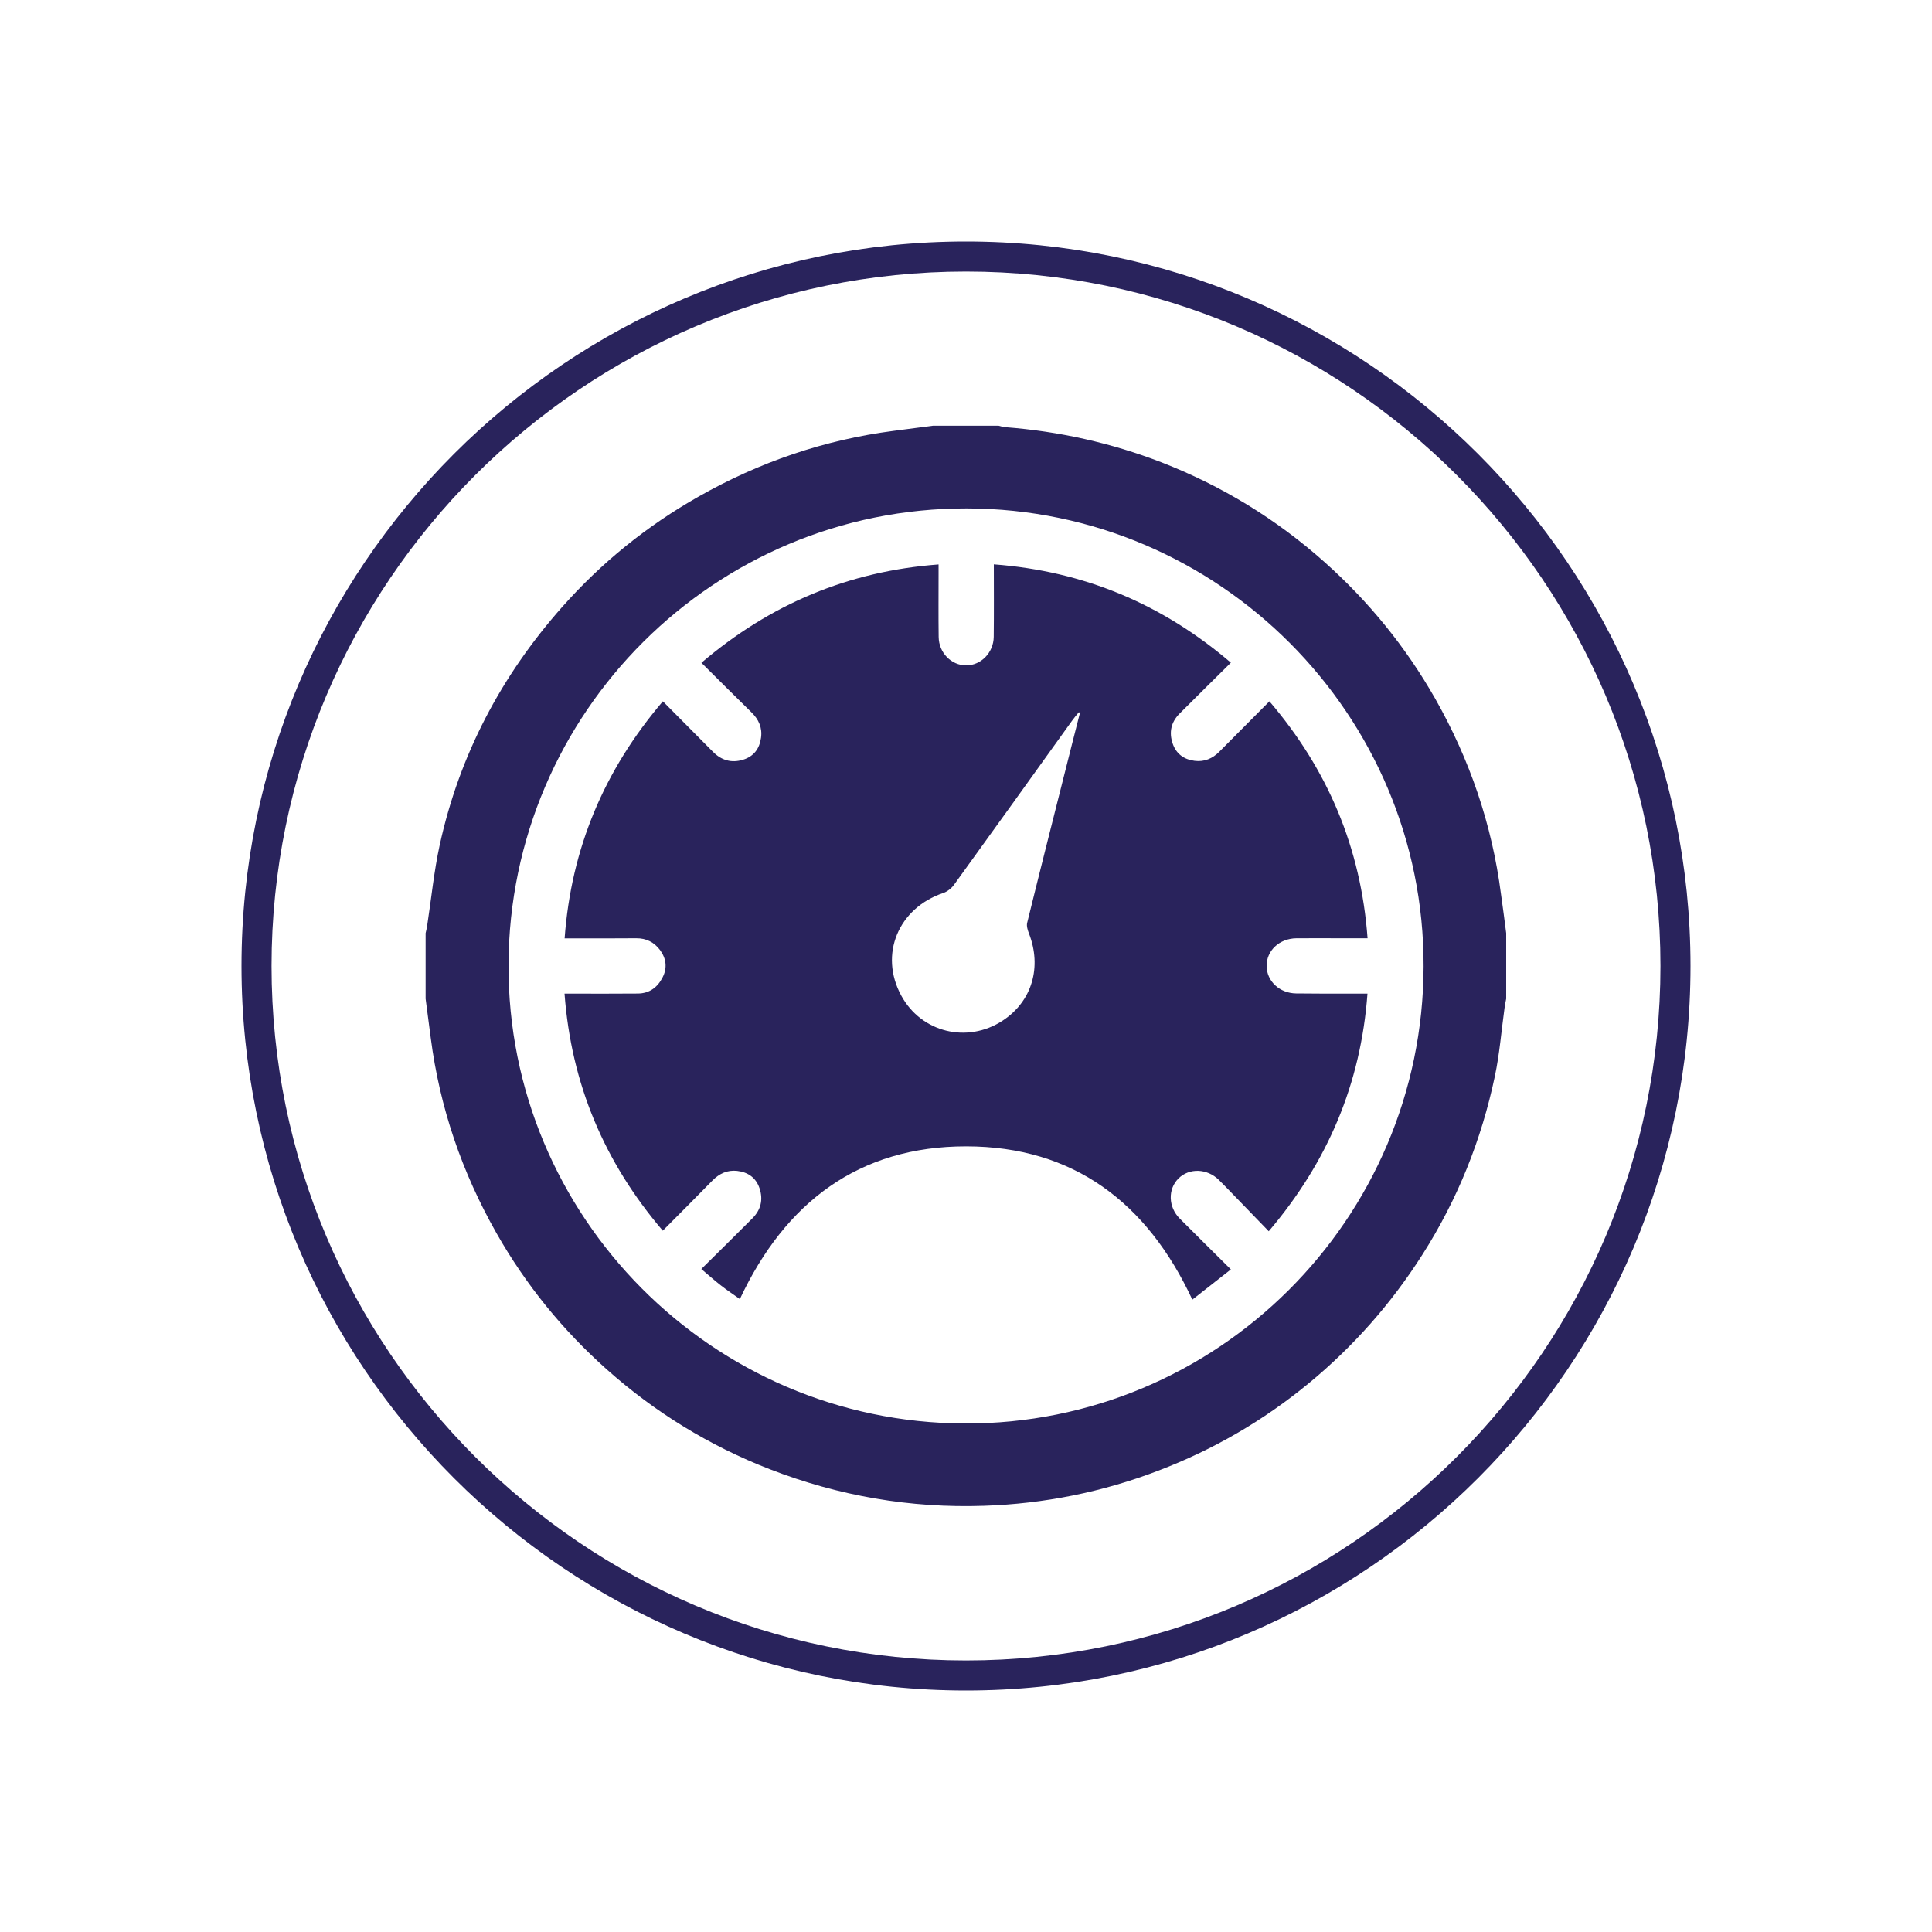
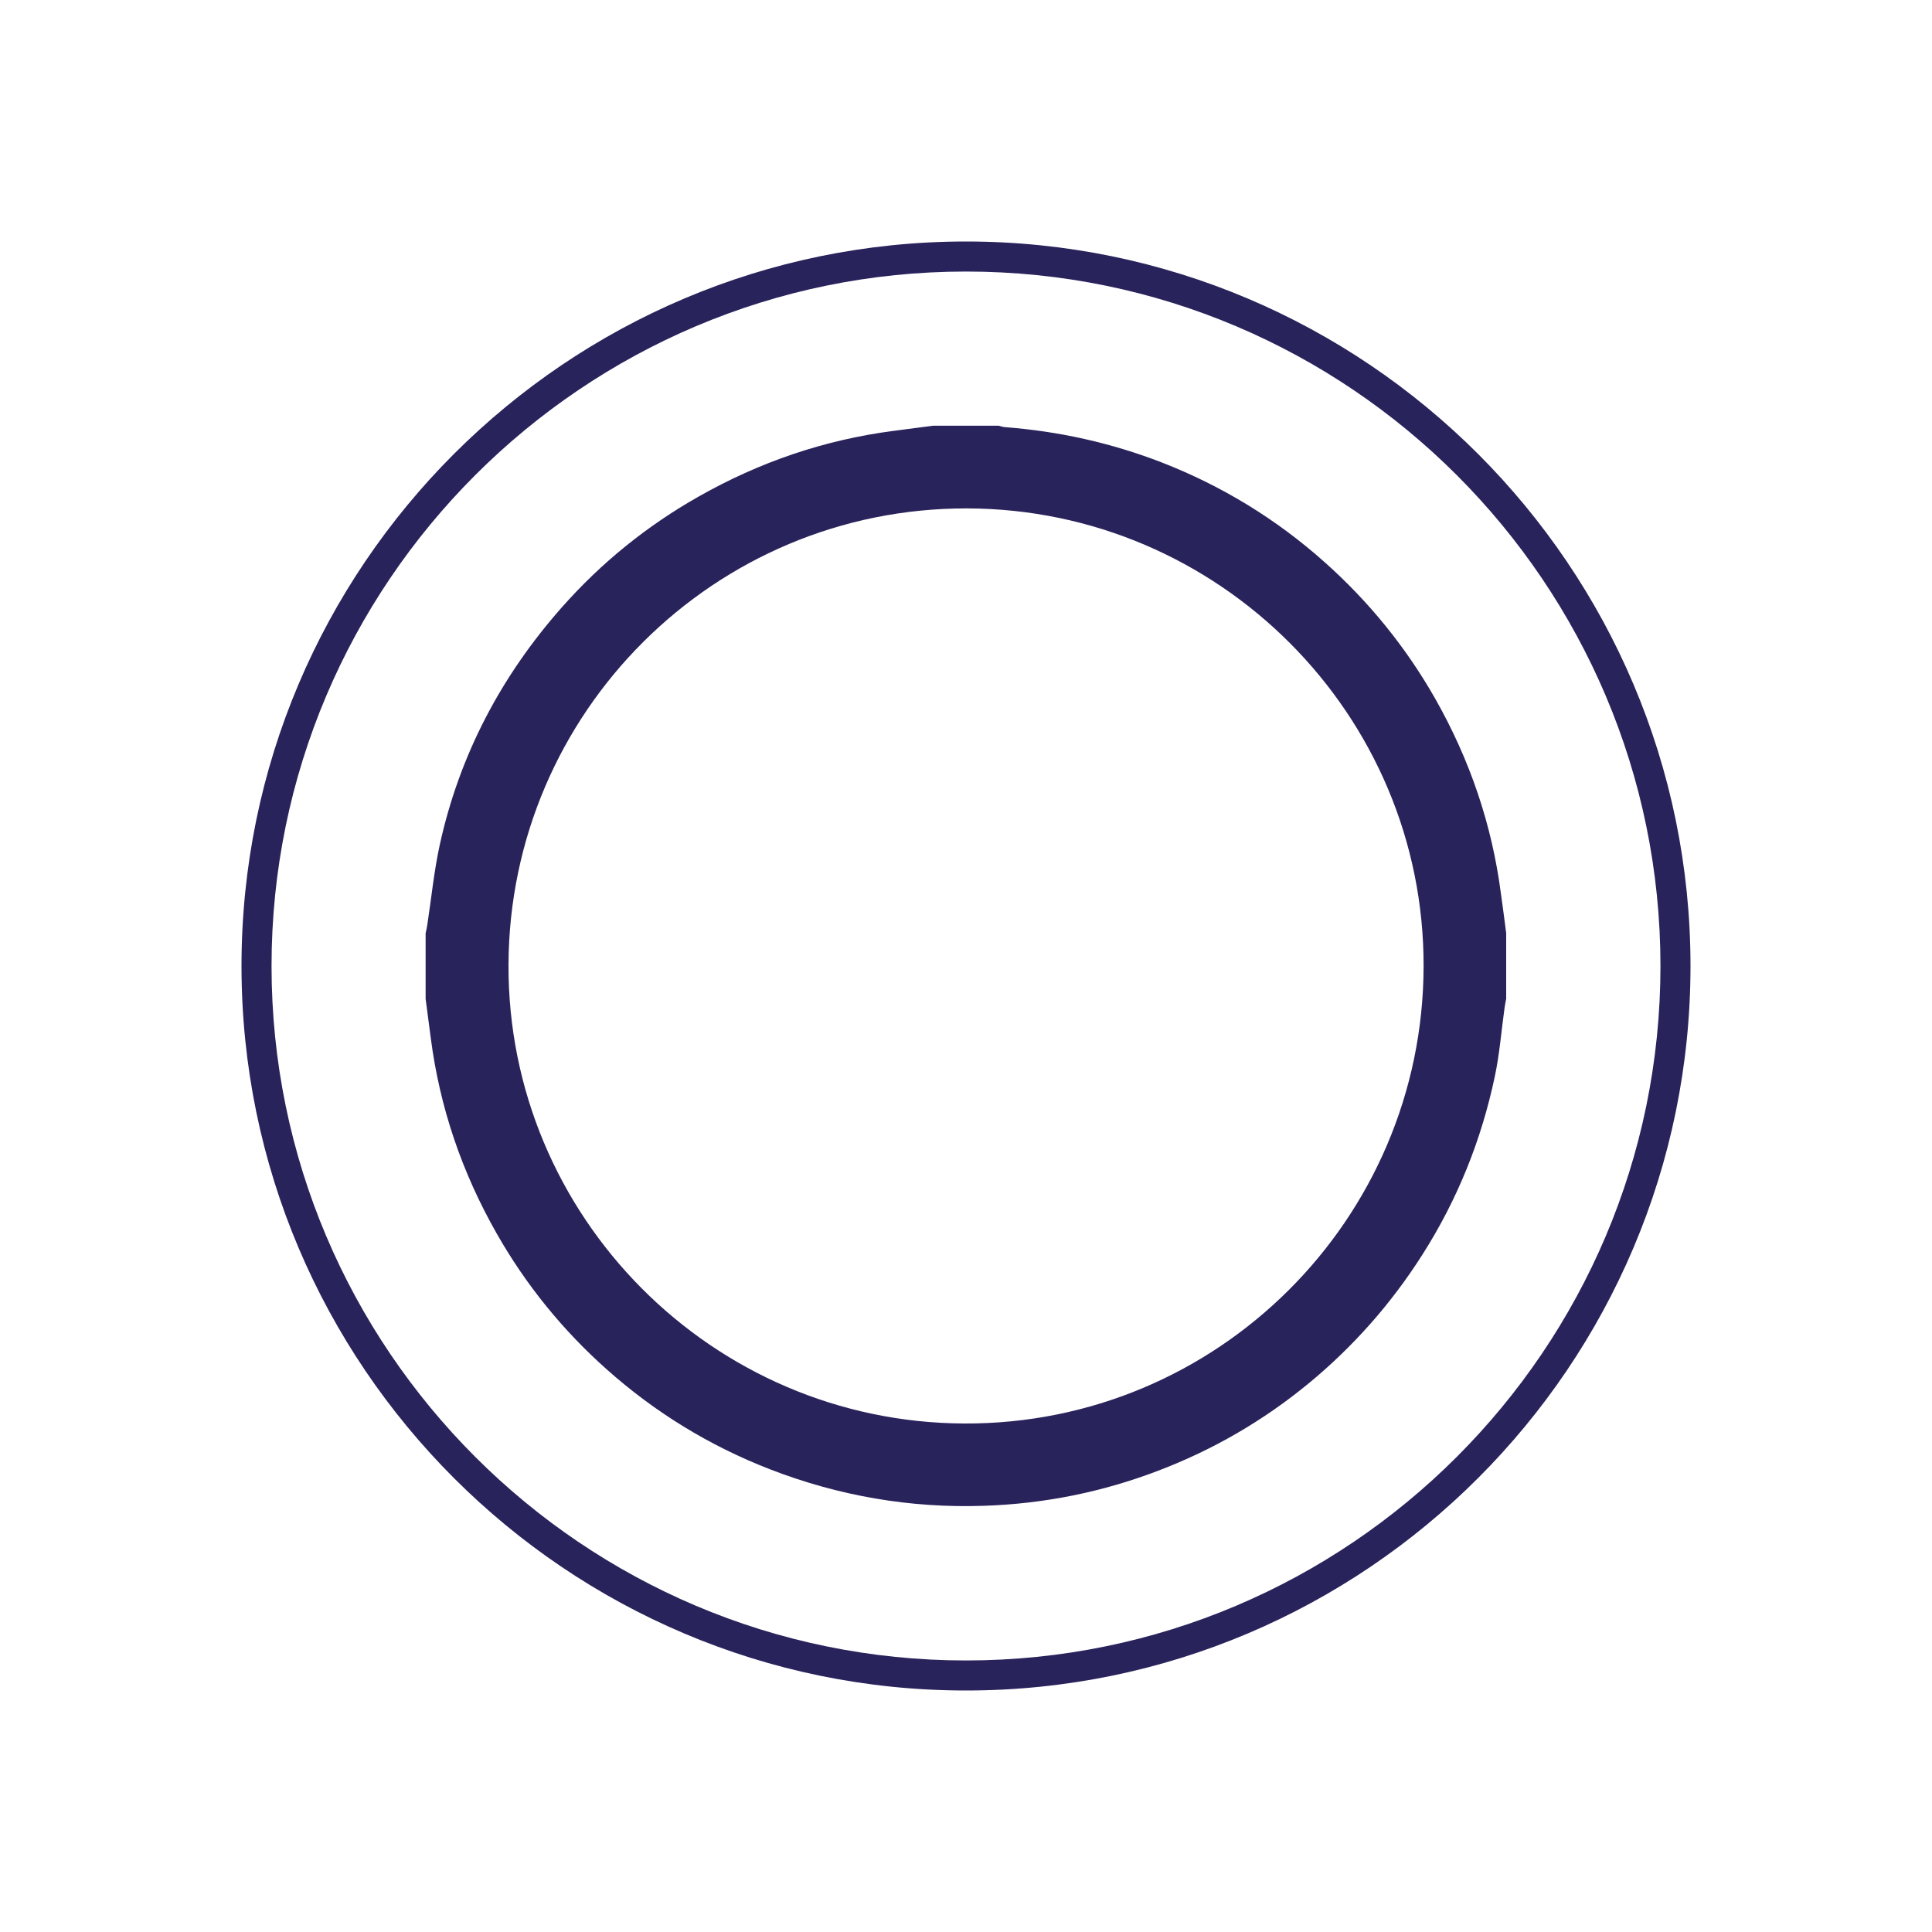
<svg xmlns="http://www.w3.org/2000/svg" version="1.1" id="Ebene_1" x="0px" y="0px" viewBox="0 0 200 200" style="enable-background:new 0 0 200 200;" xml:space="preserve">
  <style type="text/css">
	.st0{fill:#29235c;}
</style>
  <g>
    <path class="st0" d="M100,175c-41.36,0-75-33.64-75-75s33.65-75,75-75s75,33.64,75,75S141.36,175,100,175z M100,28.11   c-39.64,0-71.89,32.25-71.89,71.89s32.25,71.89,71.89,71.89c39.64,0,71.89-32.25,71.89-71.89S139.64,28.11,100,28.11z" />
    <g>
      <g id="XMLID_41_">
        <path class="st0" d="M155.92,96.6c0,2.26,0,4.53,0,6.79c-0.06,0.32-0.13,0.63-0.17,0.95c-0.33,2.36-0.51,4.74-1,7.06     c-1.39,6.6-3.87,12.78-7.51,18.49c-3.22,5.06-7.14,9.5-11.76,13.31c-4.7,3.87-9.89,6.88-15.59,9.05     c-5.81,2.22-11.82,3.42-18.02,3.63c-7.65,0.26-15.05-1.02-22.19-3.79c-6.25-2.43-11.87-5.88-16.87-10.33     c-4.56-4.06-8.37-8.75-11.4-14.08c-3.59-6.31-5.89-13.04-6.82-20.24c-0.17-1.35-0.35-2.7-0.53-4.05c0-2.26,0-4.53,0-6.79     c0.06-0.26,0.12-0.51,0.16-0.77c0.43-2.79,0.7-5.61,1.3-8.36c2.04-9.31,6.36-17.5,12.66-24.62c4.06-4.59,8.78-8.41,14.13-11.44     c6.31-3.58,13.03-5.88,20.22-6.81c1.35-0.18,2.7-0.35,4.05-0.53c2.26,0,4.53,0,6.79,0c0.23,0.05,0.46,0.14,0.69,0.15     c5.58,0.43,10.98,1.63,16.2,3.65c6.24,2.43,11.87,5.87,16.86,10.32c4.58,4.08,8.41,8.79,11.45,14.13     c3.58,6.31,5.88,13.03,6.81,20.23C155.57,93.91,155.75,95.25,155.92,96.6z M147.37,100.04c0.06-26.06-21.18-47.36-47.28-47.41     c-26.1-0.05-47.35,21.1-47.45,47.23c-0.1,26.07,21.09,47.4,47.19,47.5C125.99,147.47,147.31,126.25,147.37,100.04z" />
-         <path class="st0" d="M140.6,102.86c0.29,0,0.58,0,0.96,0c-0.69,9.32-4.1,17.4-10.22,24.6c-1.33-1.38-2.63-2.72-3.92-4.05     c-0.41-0.43-0.83-0.85-1.25-1.27c-1.21-1.19-3.06-1.25-4.17-0.15c-1.12,1.11-1.07,2.96,0.13,4.16c1.72,1.73,3.46,3.44,5.29,5.26     c-1.35,1.06-2.64,2.07-3.99,3.13c-4.67-10.03-12.29-15.86-23.4-15.87c-11.12-0.01-18.75,5.8-23.44,15.81     c-0.67-0.48-1.35-0.93-2-1.44c-0.65-0.51-1.27-1.06-1.99-1.67c1.79-1.77,3.54-3.5,5.28-5.24c0.88-0.88,1.14-1.93,0.75-3.11     c-0.37-1.11-1.2-1.68-2.32-1.81c-1.01-0.11-1.84,0.27-2.56,1c-1.68,1.72-3.38,3.42-5.14,5.19c-6.05-7.09-9.47-15.17-10.17-24.54     c0.36,0,0.67,0,0.98,0c2.2,0,4.41,0.01,6.61-0.01c1.18-0.01,2.02-0.62,2.55-1.65c0.52-1,0.39-1.98-0.26-2.86     c-0.6-0.8-1.42-1.22-2.45-1.21c-2.11,0.02-4.23,0.01-6.34,0.01c-0.32,0-0.64,0-1.08,0c0.68-9.33,4.1-17.42,10.17-24.54     c1.77,1.78,3.48,3.51,5.19,5.23c0.87,0.88,1.91,1.18,3.1,0.82c1.12-0.34,1.71-1.14,1.87-2.27c0.15-1.05-0.24-1.91-0.99-2.64     c-1.72-1.68-3.42-3.38-5.18-5.13c7.11-6.06,15.19-9.48,24.55-10.18c0,0.36,0,0.68,0,0.99c0,2.17-0.02,4.35,0.01,6.52     c0.02,1.64,1.31,2.94,2.85,2.94c1.53,0,2.83-1.32,2.85-2.95c0.03-2.46,0.01-4.93,0.01-7.51c9.37,0.71,17.45,4.12,24.54,10.18     c-1.81,1.8-3.57,3.52-5.31,5.27c-0.88,0.88-1.12,1.94-0.71,3.12c0.37,1.06,1.17,1.63,2.26,1.77c1.01,0.13,1.86-0.23,2.57-0.95     c1.69-1.71,3.4-3.42,5.18-5.21c6.05,7.08,9.47,15.16,10.16,24.53c-0.89,0-1.72,0-2.54,0c-1.61,0-3.22-0.01-4.82,0     c-1.77,0.02-3.11,1.28-3.09,2.88c0.02,1.57,1.35,2.81,3.06,2.83C136.31,102.87,138.45,102.86,140.6,102.86z M111.8,73.78     c-0.04-0.02-0.08-0.04-0.12-0.05c-0.24,0.29-0.49,0.58-0.71,0.89c-4.07,5.67-8.14,11.34-12.23,17c-0.26,0.35-0.68,0.68-1.09,0.82     c-4.64,1.56-6.68,6.35-4.35,10.63c2.08,3.82,6.83,4.97,10.47,2.6c3.09-2.01,4.09-5.58,2.75-9.03c-0.13-0.34-0.27-0.77-0.19-1.1     c1.24-5.05,2.52-10.09,3.79-15.13C110.67,78.2,111.24,75.99,111.8,73.78z" />
      </g>
    </g>
  </g>
</svg>